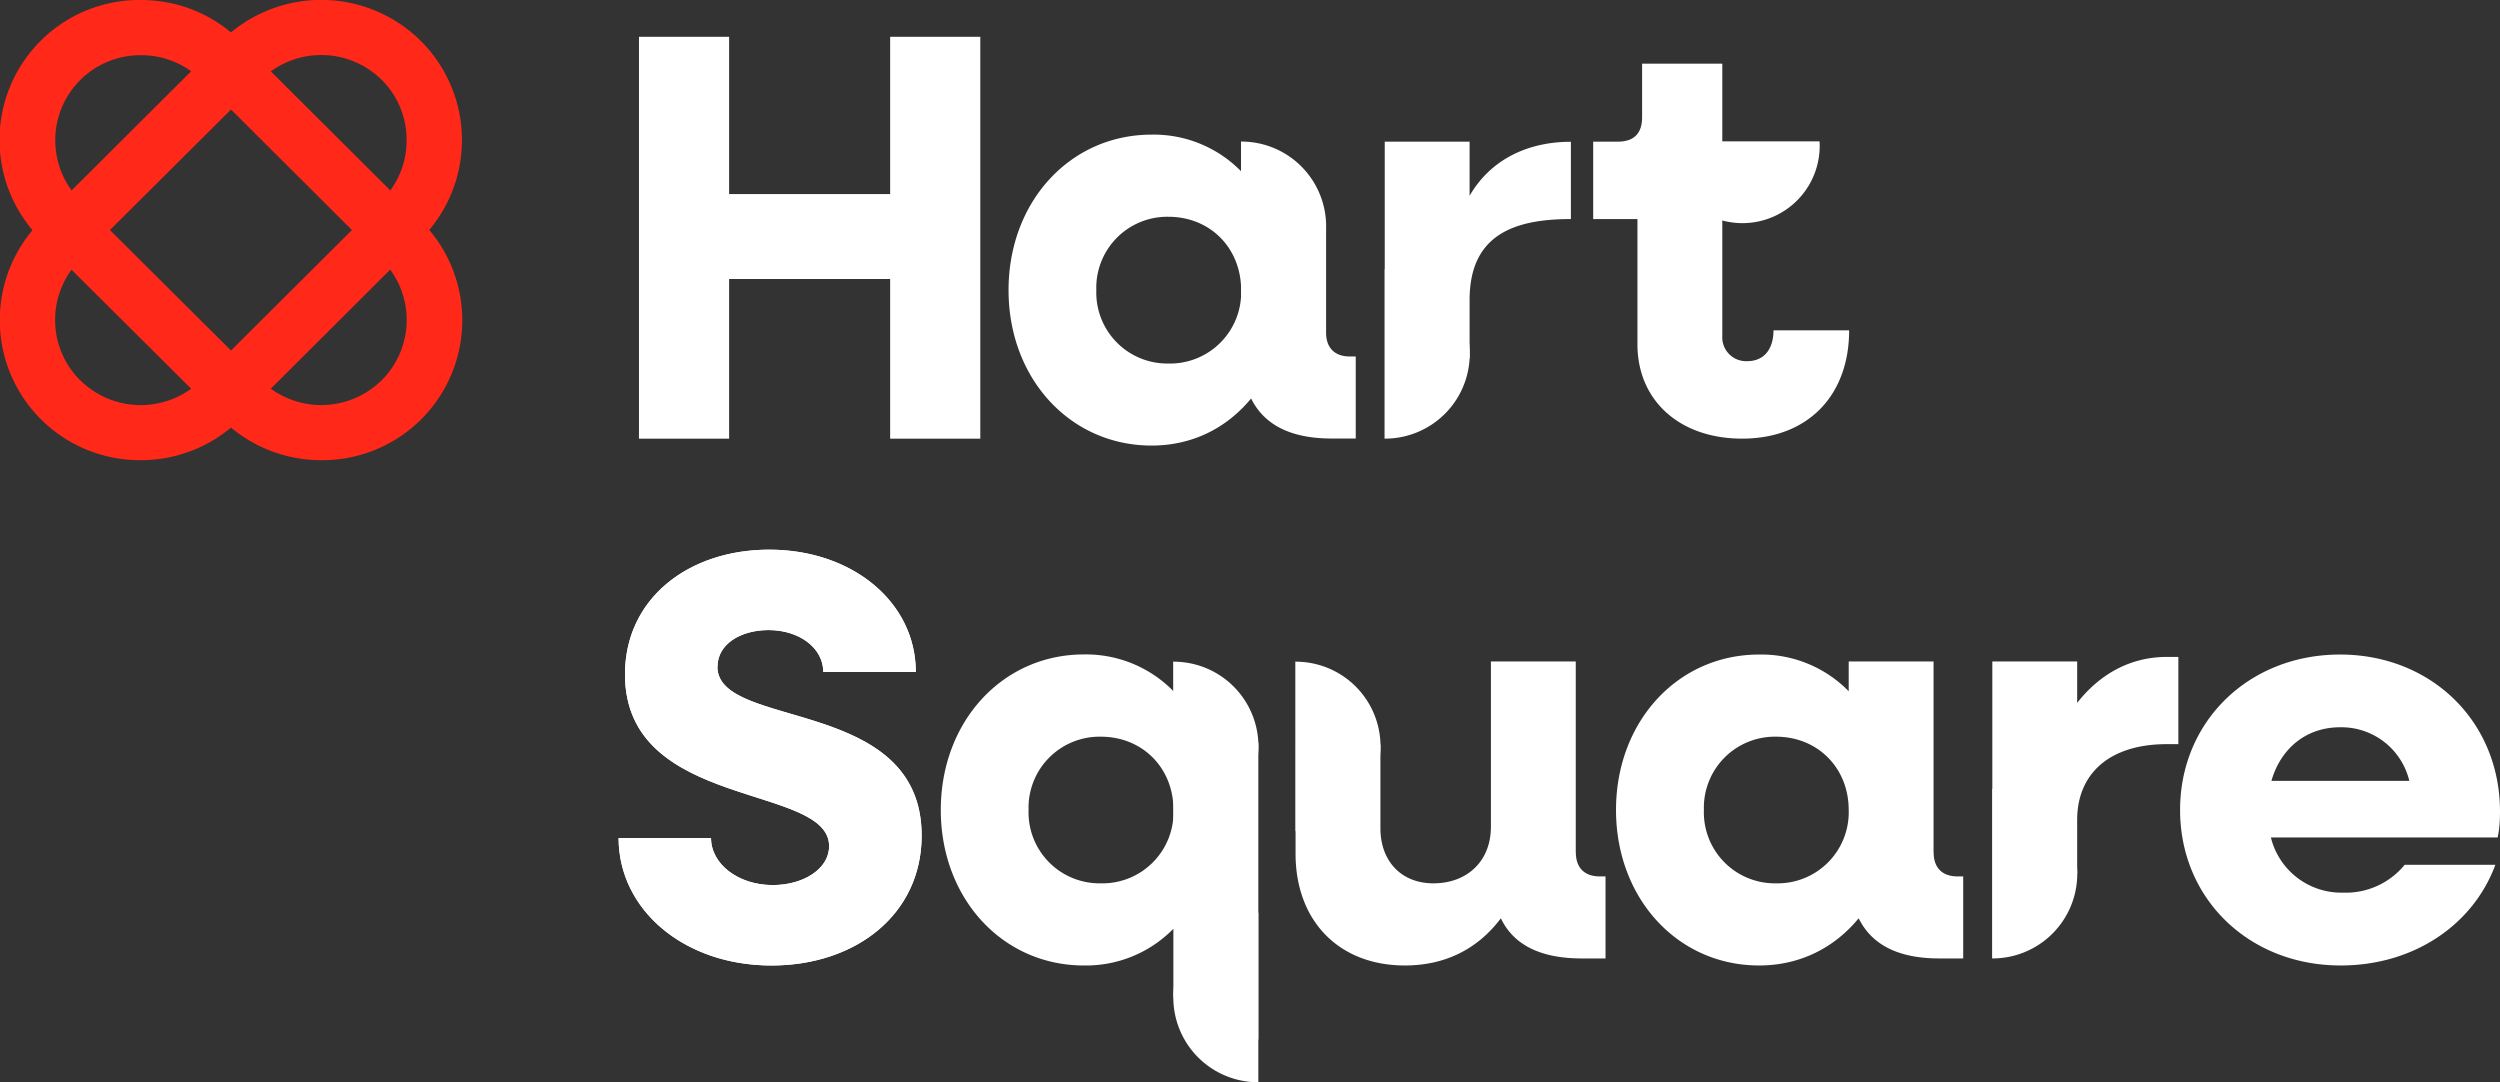
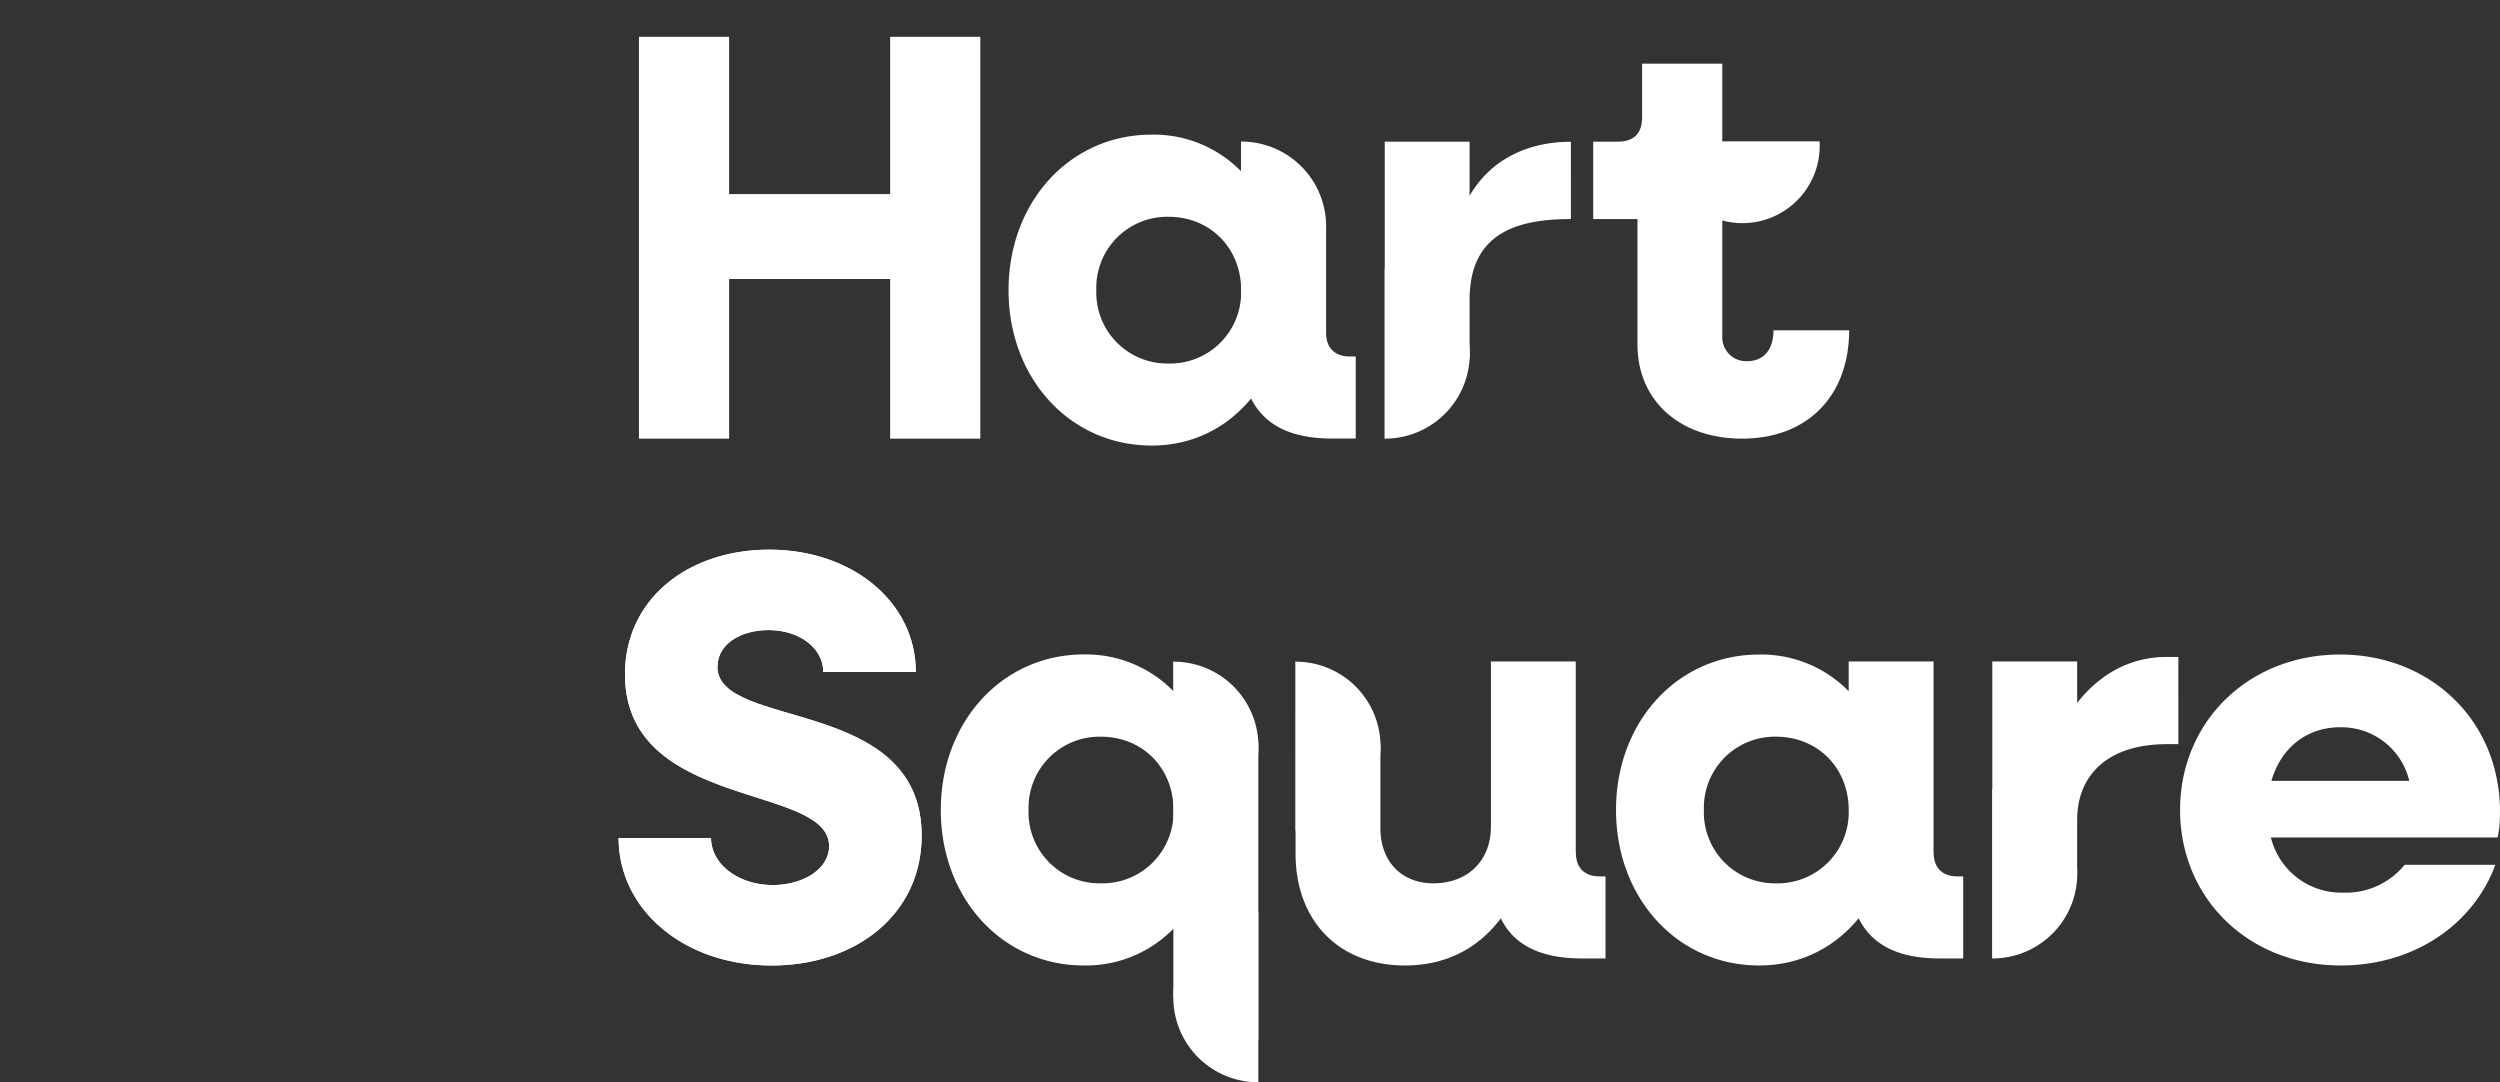
<svg xmlns="http://www.w3.org/2000/svg" width="231" height="100" fill="none" viewBox="0 0 231 100">
  <rect x="0" y="0" width="231" height="100" fill="#333333" stroke="none" />
  <g clip-path="url(#a)">
-     <path fill="#FF2819" d="M13 5.1a7.86 7.86 0 0 0-5.59 13.42L24.1 35.13a7.94 7.94 0 0 0 11.17 0 7.86 7.86 0 0 0 0-11.13L18.6 7.38A7.86 7.86 0 0 0 13 5.1Zm16.68 37.42a13 13 0 0 1-9.2-3.8L3.8 22.13A12.93 12.93 0 0 1 13 0c3.49 0 6.75 1.34 9.2 3.78L38.88 20.4a12.93 12.93 0 0 1-9.2 22.12Z" />
-     <path fill="#FF2819" d="M7.41 35.13a7.94 7.94 0 0 0 11.18 0l16.68-16.61a7.8 7.8 0 0 0 2.3-5.57 7.8 7.8 0 0 0-2.3-5.57 7.94 7.94 0 0 0-11.17 0L7.4 24a7.86 7.86 0 0 0 0 11.13Zm5.6 7.39A12.94 12.94 0 0 1 3.8 20.4L20.48 3.78a13.06 13.06 0 0 1 18.4 0 12.93 12.93 0 0 1 0 18.32L22.2 38.73a13 13 0 0 1-9.2 3.79Z" />
    <path fill="#fff" d="M66.3 61.6c0-2.09 2.14-3.38 4.72-3.38 2.85 0 5.05 1.67 5.05 3.87h8.55c0-6.45-5.86-11.3-13.54-11.3-7.47 0-13.33 4.52-13.33 11.52 0 12.59 18.86 10.06 18.86 15.87 0 2.1-2.36 3.6-5.21 3.6-3.17 0-5.7-1.93-5.7-4.35h-8.54c0 6.61 6.02 11.78 14.13 11.78 7.8 0 13.87-4.73 13.87-12 0-12.91-18.87-9.74-18.87-15.6Z" />
    <path fill="#fff" d="M66.3 61.6c0-2.09 2.14-3.38 4.72-3.38 2.85 0 5.05 1.67 5.05 3.87h8.55c0-6.45-5.86-11.3-13.54-11.3-7.47 0-13.33 4.52-13.33 11.52 0 12.59 18.86 10.06 18.86 15.87 0 2.1-2.36 3.6-5.21 3.6-3.17 0-5.7-1.93-5.7-4.35h-8.54c0 6.61 6.02 11.78 14.13 11.78 7.8 0 13.87-4.73 13.87-12 0-12.91-18.87-9.74-18.87-15.6ZM231 75c0-8.39-6.4-14.52-14.78-14.52-8.44 0-14.78 6.19-14.78 14.36 0 8.18 6.34 14.37 14.84 14.37 6.77 0 12.25-3.77 14.29-9.3h-8.38a7.02 7.02 0 0 1-5.7 2.57 6.7 6.7 0 0 1-6.66-5.1h20.95c.17-.7.22-1.62.22-2.37Zm-21.12-2.85c.86-3 3.22-4.95 6.34-4.95a6.45 6.45 0 0 1 6.4 4.95h-12.74Zm-31.22 6.62V61.12h-7.84v2.75a11.3 11.3 0 0 0-8.28-3.39c-7.52 0-13.22 6.19-13.22 14.36 0 8.18 5.7 14.37 13.22 14.37 3.82 0 6.99-1.67 9.2-4.36 1.23 2.48 3.7 3.71 7.46 3.71h2.2v-7.58h-.53c-1.4 0-2.2-.8-2.2-2.2Zm-14.56 2.85a6.56 6.56 0 0 1-6.66-6.78 6.56 6.56 0 0 1 6.66-6.77c3.87 0 6.72 2.9 6.72 6.77a6.57 6.57 0 0 1-6.72 6.78Zm-18.5-2.85V61.12h-7.84V76.4c0 3.13-2.15 5.22-5.32 5.22-2.95 0-4.89-2.04-4.89-5.1v-7.7l-7.84-7.7v17.76c0 6.24 4.03 10.33 10.1 10.33 3.7 0 6.72-1.5 8.87-4.36 1.18 2.48 3.7 3.71 7.47 3.71h2.2v-7.58h-.54c-1.4 0-2.2-.8-2.2-2.2Zm46.33-13.83v-3.82h-7.84v27.44l7.84-7.83v-4.97c0-4.25 2.96-7 8.28-7h1.07V60.7h-1.07c-3.33 0-6.18 1.56-8.28 4.25ZM82.25 17.93H67.37V3.4h-8.33v37.13h8.33V25.78h14.88v14.75h8.33V3.4h-8.33v14.53Zm42.48 15.01c-1.4 0-2.2-.8-2.2-2.2v-9.56l-3.93-6.26-3.92-1.83v2.74a11.3 11.3 0 0 0-8.27-3.39c-7.53 0-13.22 6.19-13.22 14.37s5.7 14.36 13.22 14.36c3.81 0 6.98-1.66 9.19-4.35 1.23 2.47 3.7 3.7 7.47 3.7h2.2v-7.58h-.54Zm-16.77.65a6.56 6.56 0 0 1-6.66-6.78 6.56 6.56 0 0 1 6.66-6.78c3.87 0 6.72 2.9 6.72 6.78a6.57 6.57 0 0 1-6.72 6.78Zm53.01 6.94c6.02 0 9.89-3.93 9.89-10.01h-6.99c0 1.78-.91 2.85-2.41 2.85a2.2 2.2 0 0 1-2.32-2.31V20.24h1.74l7.24-7.15h-8.98V5.88h-7.41v4.95c0 1.5-.75 2.26-2.26 2.26h-2.26v7.15h4.09v11.57c0 5.22 3.92 8.72 9.67 8.72Zm-33.02 0 7.84-7.42v-5.39c0-5.98 4.04-7.48 9.36-7.48V13.1c-4.03 0-7.44 1.67-9.36 4.99v-5h-7.84v27.45Z" />
    <path fill="#fff" d="M114.7 13.08h-.02v15.67h.02a7.83 7.83 0 0 0 0-15.67Zm-6.25 48.04h-.03V76.8h.03a7.83 7.83 0 0 0 0-15.66Zm11.28 0h-.02V76.8h.02a7.83 7.83 0 0 0 0-15.66ZM116.25 100h.02V84.33h-.02a7.83 7.83 0 0 0 0 15.67Zm11.72-75.14h-.02v15.67h.02a7.83 7.83 0 0 0 0-15.67ZM184.1 72.9h-.01v15.66h.02a7.83 7.83 0 0 0 0-15.66Zm-15.97-59.8v-.02h-14.26v.02a7.14 7.14 0 1 0 14.26 0Z" />
    <path fill="#fff" d="M116.27 89.44v-20.8l-7.84-7.52v2.75a11.3 11.3 0 0 0-8.28-3.4c-7.52 0-13.22 6.2-13.22 14.37 0 8.18 5.7 14.37 13.22 14.37a11.3 11.3 0 0 0 8.27-3.39v6.13c0 1.42 4.72 4.56 7.85 4.1v-6.61Zm-14.56-7.82a6.56 6.56 0 0 1-6.67-6.78 6.56 6.56 0 0 1 6.67-6.77c3.87 0 6.72 2.9 6.72 6.77a6.57 6.57 0 0 1-6.72 6.78Z" />
  </g>
  <defs>
    <clipPath id="a">
      <path fill="#fff" d="M0 0h231v100H0z" />
    </clipPath>
  </defs>
</svg>